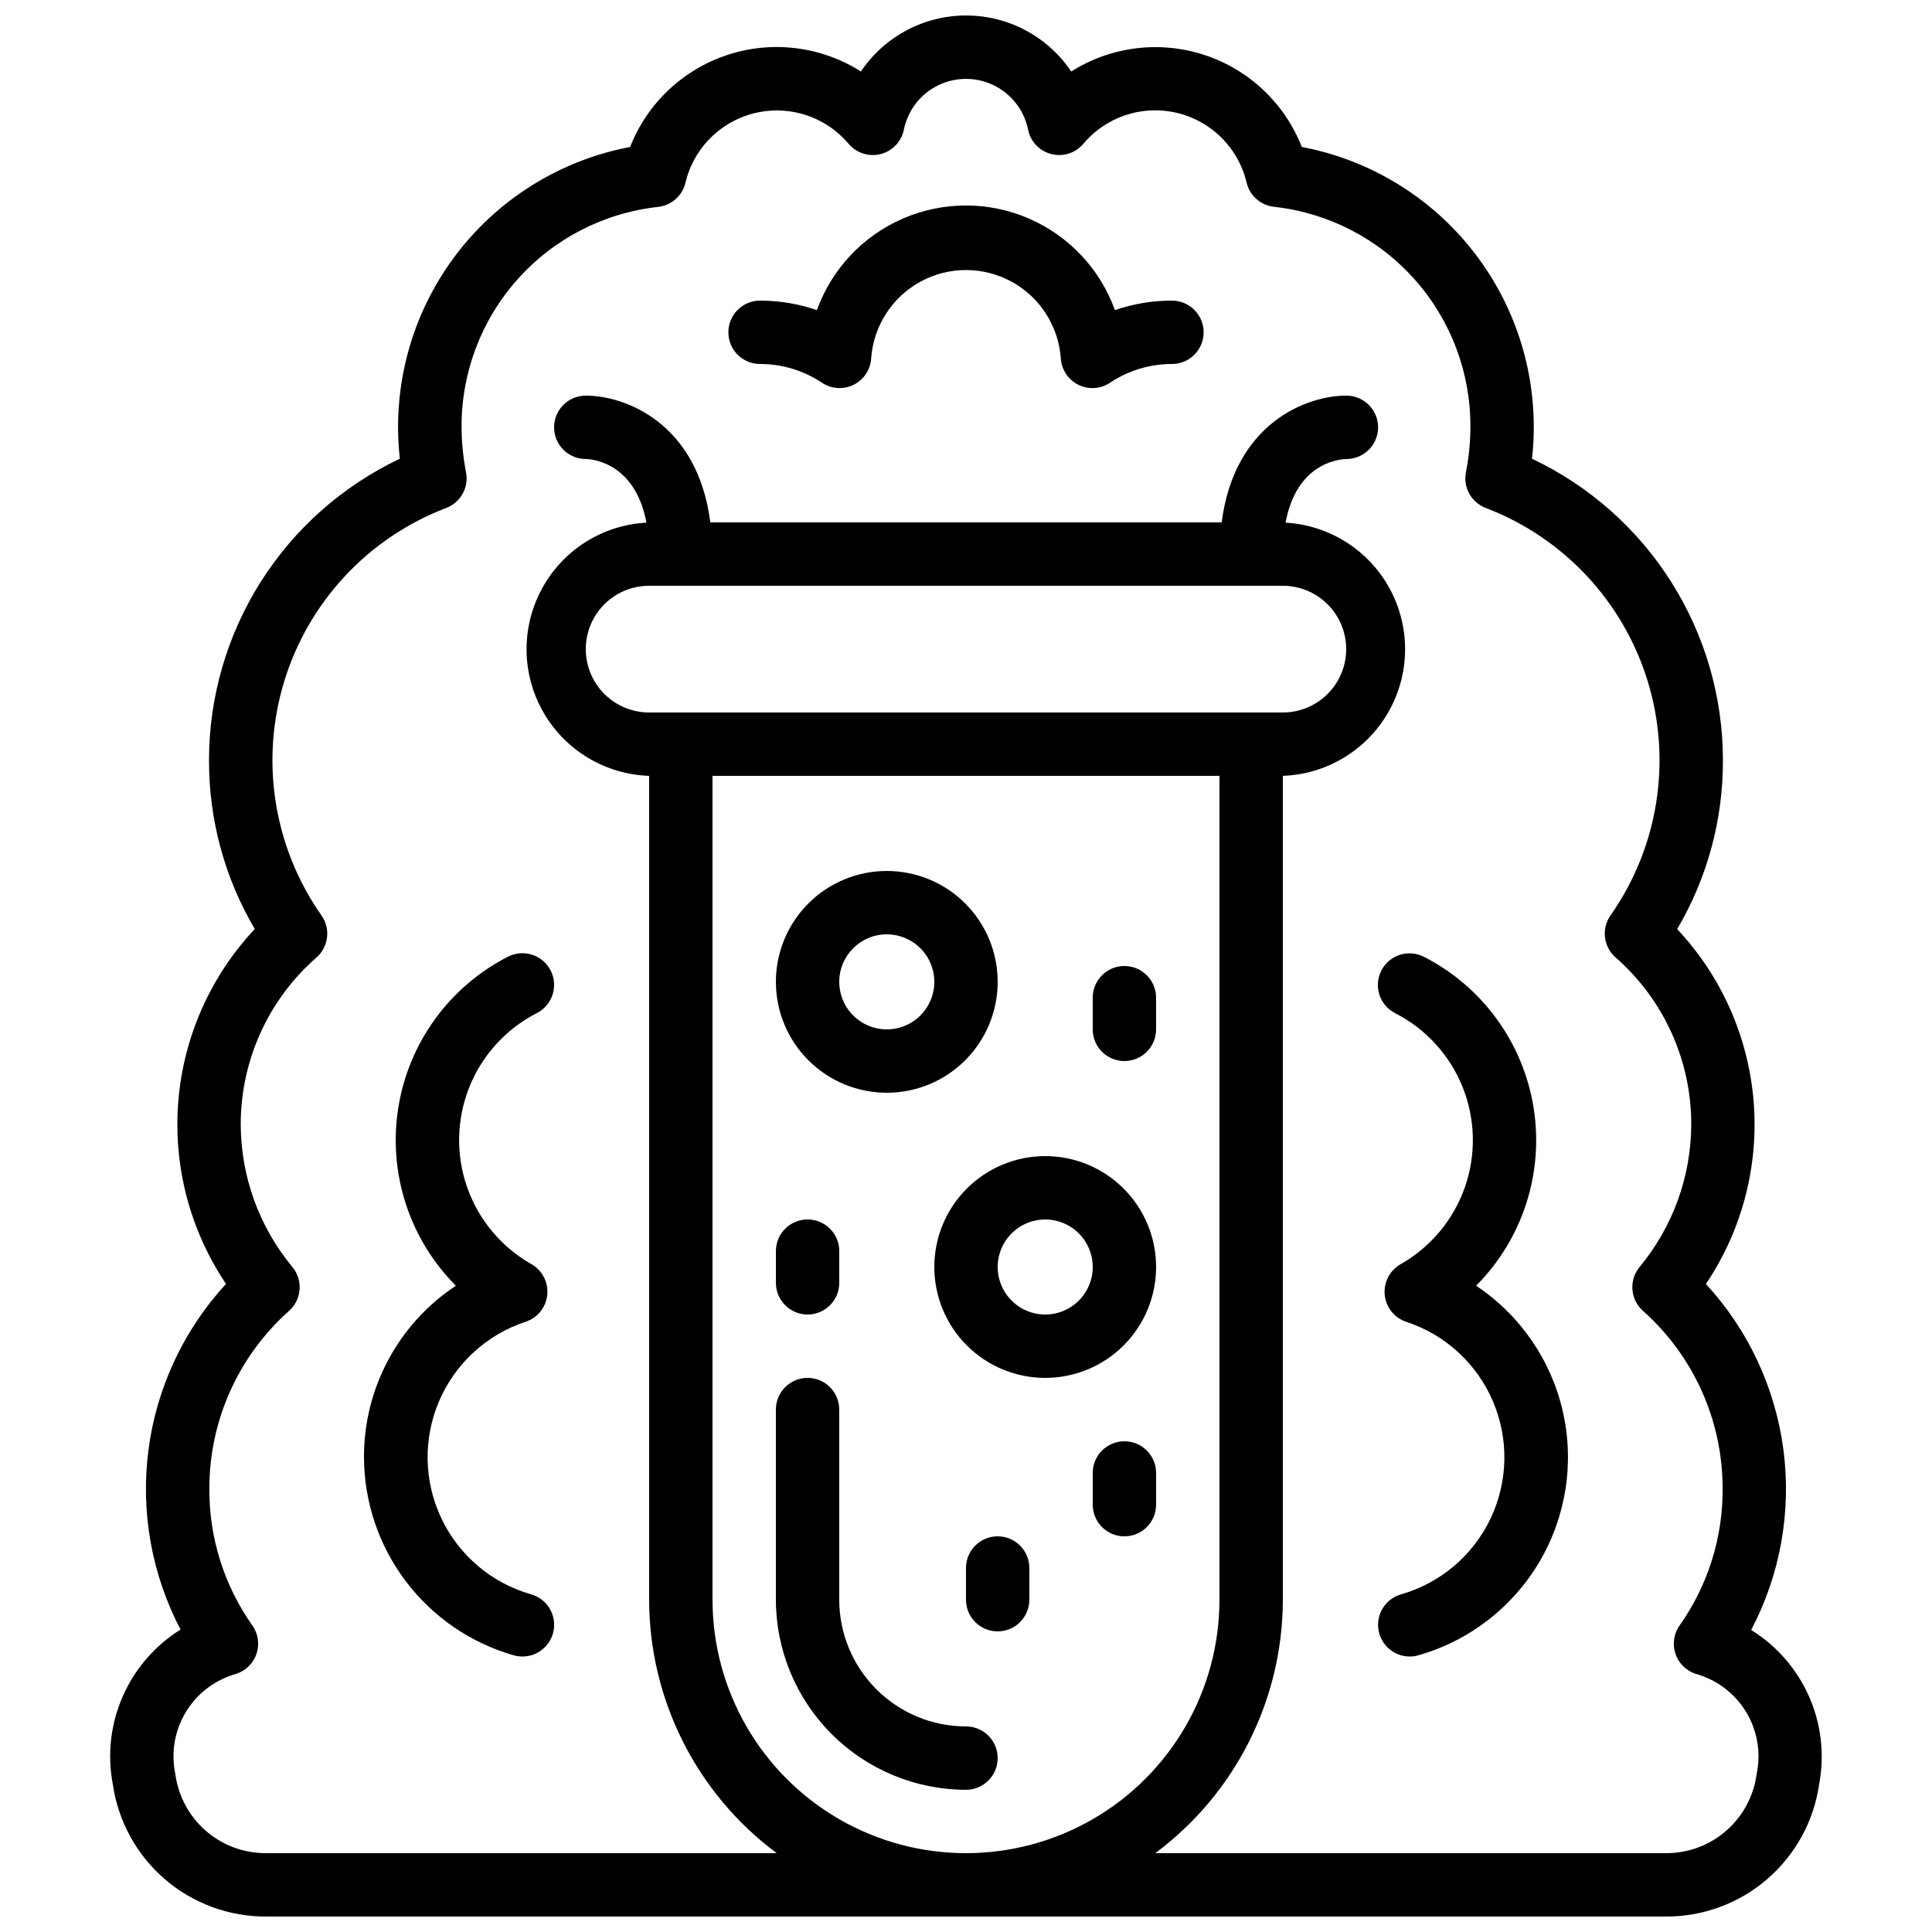
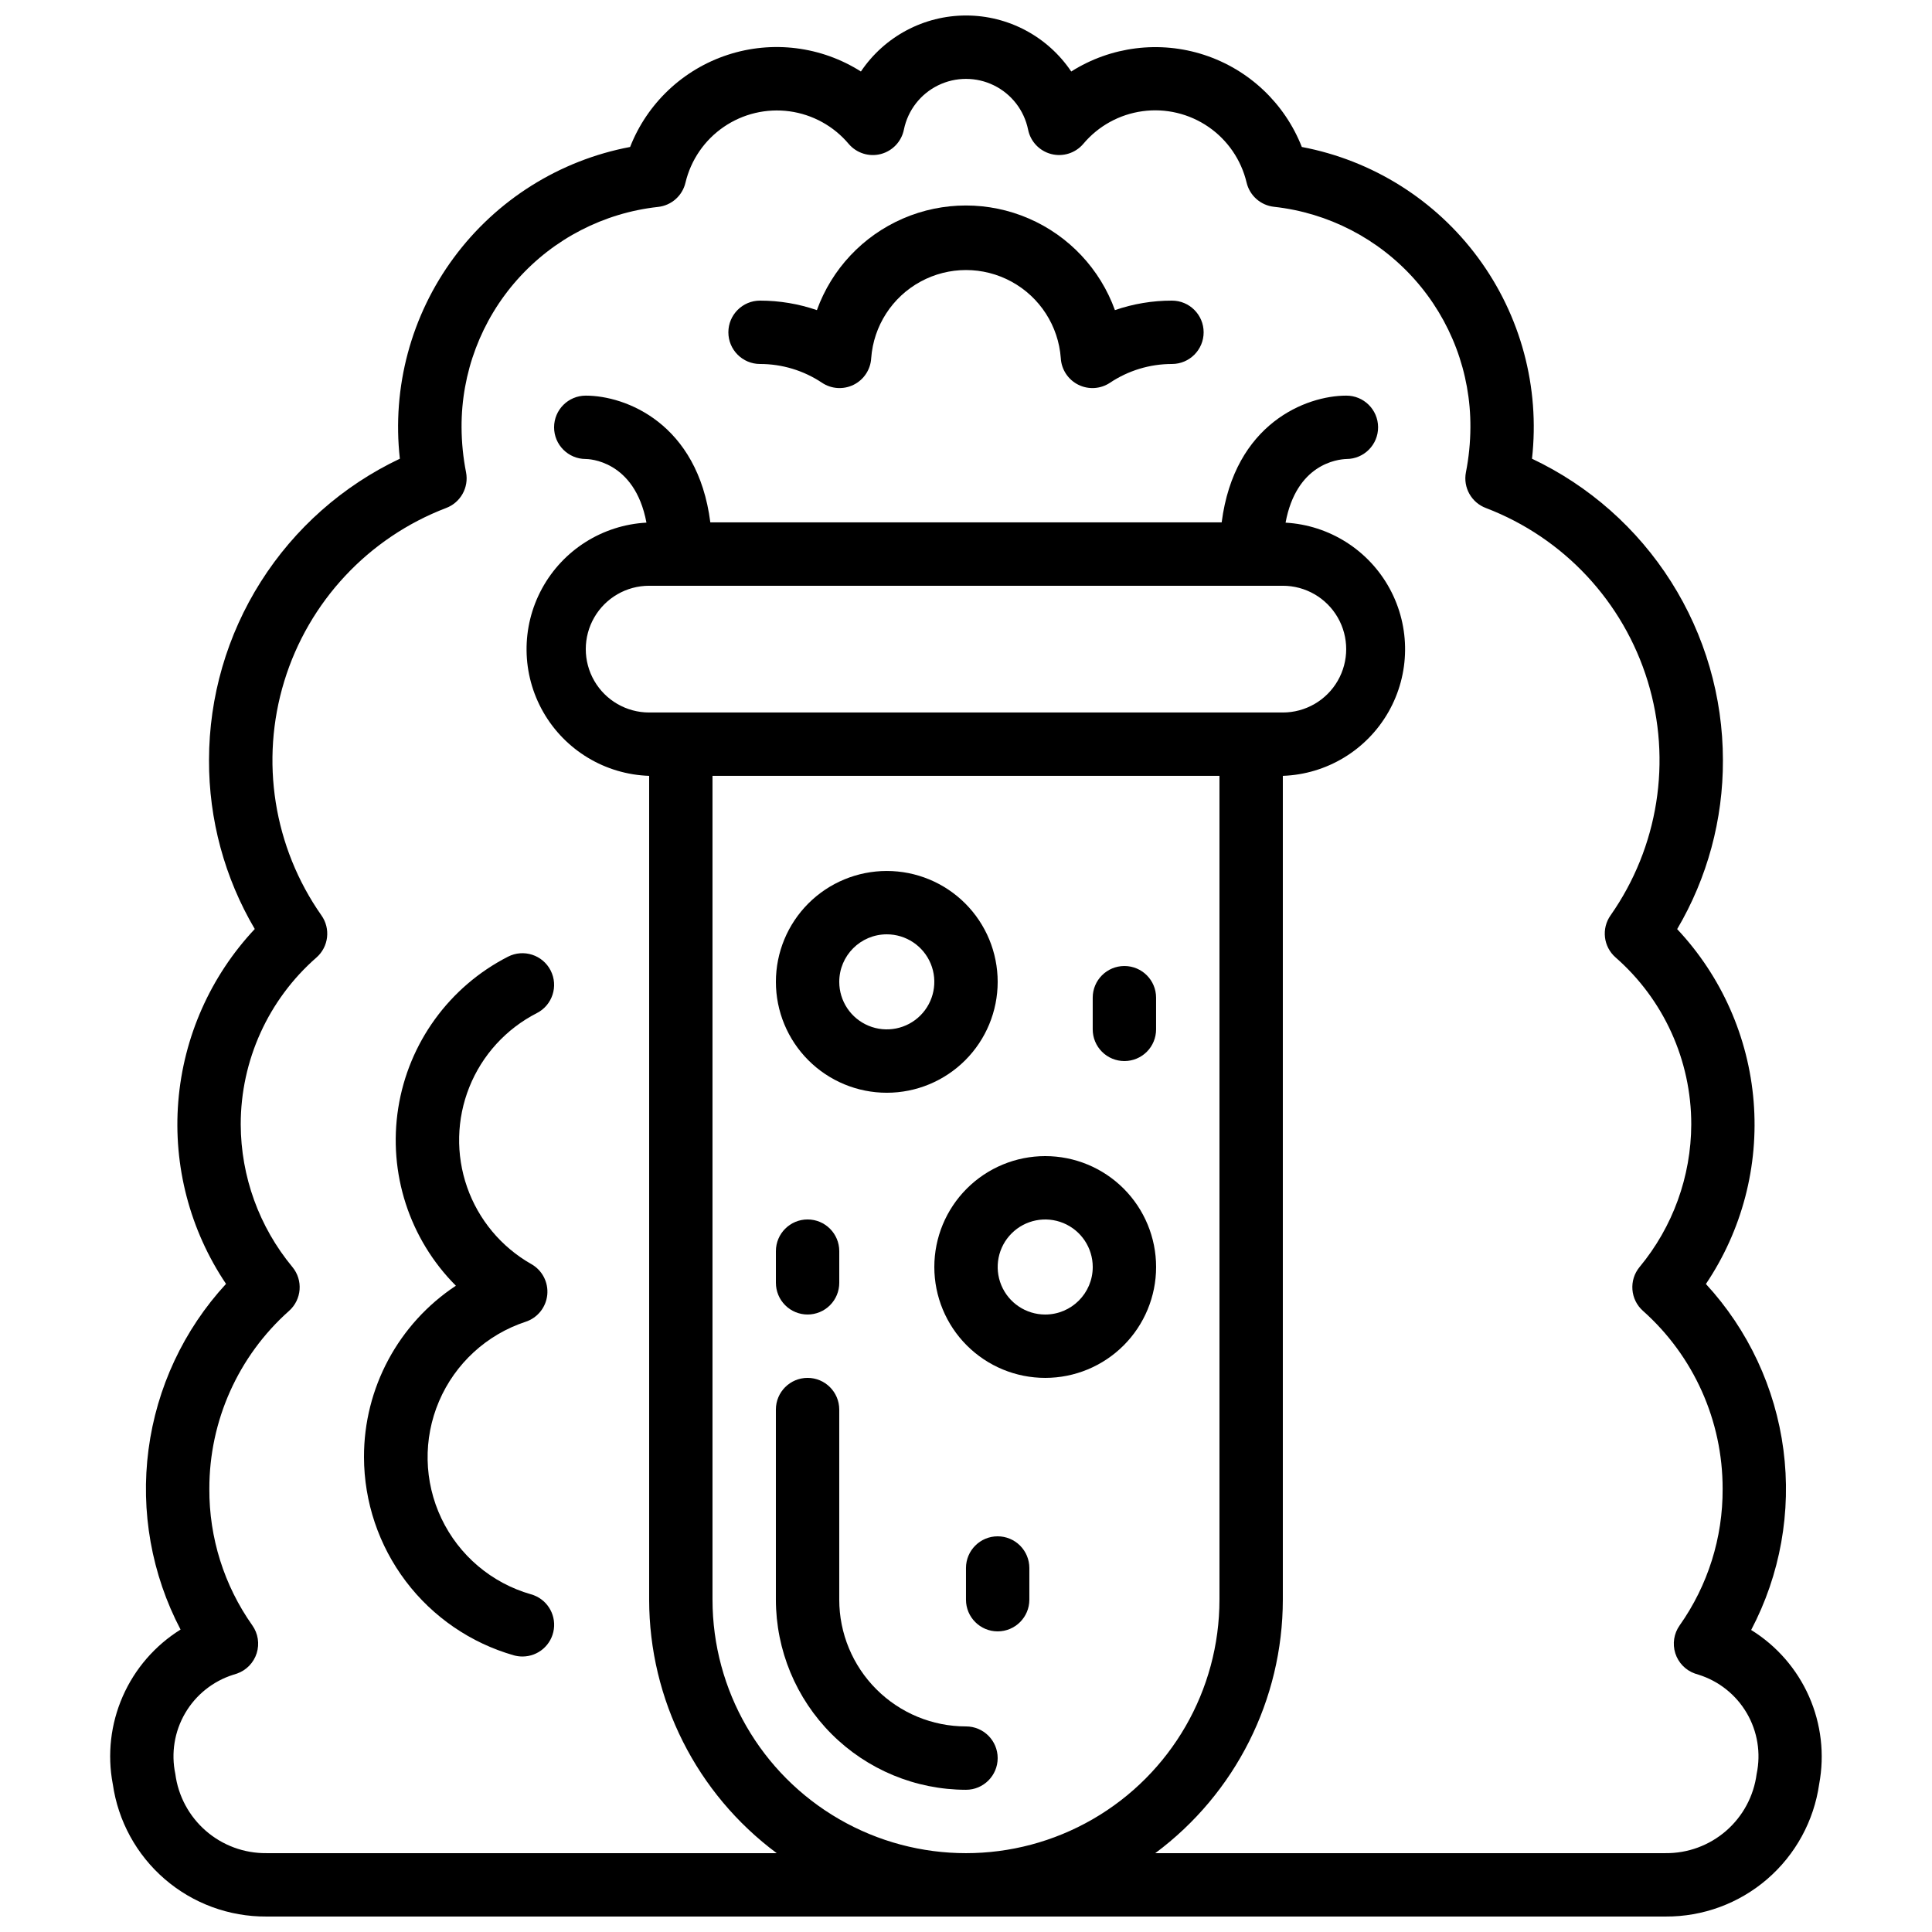
<svg xmlns="http://www.w3.org/2000/svg" width="800px" height="800px" version="1.1" viewBox="144 144 512 512">
  <defs>
    <clipPath id="a">
      <path d="m173 148.09h454v503.81h-454z" />
    </clipPath>
  </defs>
  <path d="m379.01 433.59c7.793 0 15.27-3.098 20.781-8.609 5.512-5.512 8.605-12.984 8.605-20.781 0-7.793-3.094-15.27-8.605-20.781-5.512-5.508-12.988-8.605-20.781-8.605-7.797 0-15.27 3.098-20.781 8.605-5.512 5.512-8.609 12.988-8.609 20.781 0 7.797 3.098 15.27 8.609 20.781 5.512 5.512 12.984 8.609 20.781 8.609zm0-41.984c5.094 0 9.688 3.07 11.637 7.773 1.949 4.707 0.871 10.125-2.731 13.727-3.606 3.606-9.02 4.68-13.727 2.731s-7.777-6.539-7.777-11.637c0-6.953 5.641-12.594 12.598-12.594z" />
  <path d="m450.38 479.77c0-7.797-3.098-15.27-8.605-20.781-5.512-5.512-12.988-8.609-20.781-8.609-7.797 0-15.27 3.098-20.781 8.609-5.512 5.512-8.609 12.984-8.609 20.781 0 7.793 3.098 15.27 8.609 20.781 5.512 5.512 12.984 8.605 20.781 8.605 7.793 0 15.27-3.094 20.781-8.605 5.508-5.512 8.605-12.988 8.605-20.781zm-29.387 12.594c-5.098 0-9.688-3.07-11.637-7.773-1.949-4.707-0.875-10.125 2.731-13.727 3.602-3.602 9.02-4.68 13.727-2.731 4.703 1.949 7.773 6.543 7.773 11.637 0 6.953-5.641 12.594-12.594 12.594z" />
  <g clip-path="url(#a)">
    <path d="m173.89 616.78c1.387 9.785 6.277 18.738 13.762 25.195 7.484 6.461 17.059 9.984 26.945 9.926h370.8c9.883 0.059 19.457-3.465 26.941-9.926 7.484-6.457 12.375-15.41 13.766-25.195 1.465-7.828 0.523-15.918-2.691-23.203-3.219-7.285-8.566-13.426-15.336-17.617 7.711-14.652 10.695-31.328 8.551-47.746-2.148-16.418-9.324-31.77-20.543-43.945 9.57-14.219 14.031-31.27 12.648-48.355-1.383-17.086-8.527-33.195-20.266-45.691 8-13.57 12.188-29.051 12.125-44.805-0.012-16.734-4.773-33.121-13.73-47.254-8.957-14.137-21.742-25.441-36.867-32.598 2.125-18.926-2.981-37.953-14.293-53.273-11.309-15.32-27.992-25.801-46.703-29.344-4.547-11.578-14.023-20.52-25.844-24.391-11.824-3.867-24.754-2.258-35.266 4.391-6.242-9.277-16.691-14.844-27.871-14.844-11.18 0-21.629 5.566-27.867 14.844-10.52-6.668-23.461-8.289-35.297-4.418s-21.324 12.824-25.867 24.418c-18.715 3.535-35.402 14.016-46.719 29.336-11.316 15.32-16.426 34.352-14.301 53.281-15.121 7.16-27.898 18.465-36.852 32.602s-13.711 30.52-13.723 47.25c-0.059 15.746 4.129 31.215 12.125 44.781-11.734 12.496-18.879 28.605-20.266 45.691-1.383 17.086 3.078 34.133 12.648 48.352-11.207 12.164-18.383 27.496-20.539 43.898-2.16 16.398 0.809 33.062 8.492 47.711-6.769 4.219-12.109 10.383-15.316 17.688-3.207 7.301-4.133 15.402-2.652 23.242zm158.93-48.848v-218.32h134.35v218.32c0 24-12.801 46.176-33.586 58.176-20.785 12-46.391 12-67.176 0-20.781-12-33.586-34.176-33.586-58.176zm151.14-268.7c6 0 11.547 3.199 14.547 8.395 3 5.195 3 11.598 0 16.793-3 5.199-8.547 8.398-14.547 8.398h-167.93c-6 0-11.543-3.199-14.543-8.398-3-5.195-3-11.598 0-16.793 3-5.195 8.543-8.395 14.543-8.395zm-278.14 288.59c0.176-0.051 0.84-0.25 1-0.312 2.481-0.879 4.406-2.867 5.203-5.379 0.793-2.508 0.367-5.246-1.156-7.391-7.481-10.582-11.461-23.242-11.387-36.199-0.023-18.004 7.656-35.152 21.102-47.125 3.398-3.004 3.797-8.164 0.898-11.652-8.805-10.629-13.645-23.984-13.684-37.785-0.008-16.949 7.309-33.074 20.066-44.227 3.246-2.844 3.809-7.684 1.301-11.195-12.656-18.059-16.281-40.941-9.828-62.027 6.457-21.086 22.273-38.02 42.871-45.895 3.84-1.438 6.082-5.434 5.305-9.457-0.773-3.93-1.172-7.926-1.191-11.93-0.074-14.449 5.203-28.414 14.816-39.199 9.613-10.789 22.883-17.633 37.246-19.211 3.547-0.379 6.465-2.957 7.277-6.43 1.43-6.016 5.047-11.281 10.145-14.773 5.098-3.492 11.312-4.965 17.434-4.133 6.125 0.836 11.715 3.922 15.691 8.652 2.094 2.445 5.398 3.481 8.512 2.664 3.113-0.82 5.484-3.344 6.109-6.5 1.047-5.09 4.387-9.41 9.051-11.695 4.668-2.289 10.129-2.289 14.793 0 4.664 2.285 8.008 6.606 9.055 11.695 0.621 3.164 3.004 5.691 6.125 6.5 3.121 0.812 6.434-0.238 8.52-2.699 3.973-4.731 9.566-7.812 15.691-8.648 6.121-0.836 12.336 0.637 17.434 4.129 5.098 3.496 8.711 8.762 10.141 14.773 0.816 3.473 3.734 6.051 7.281 6.434 14.363 1.582 27.629 8.434 37.238 19.227 9.613 10.793 14.883 24.762 14.797 39.215-0.02 4.004-0.418 8-1.191 11.93-0.777 4.023 1.465 8.02 5.305 9.457 20.598 7.875 36.414 24.809 42.871 45.895 6.457 21.086 2.828 43.969-9.828 62.027-2.492 3.512-1.922 8.34 1.316 11.176 12.758 11.164 20.07 27.293 20.055 44.246-0.043 13.801-4.879 27.156-13.688 37.785-2.887 3.484-2.488 8.633 0.898 11.637 13.449 11.973 21.129 29.133 21.102 47.141 0.074 12.957-3.906 25.617-11.387 36.199-1.523 2.144-1.949 4.883-1.156 7.391 0.797 2.512 2.723 4.5 5.203 5.379l0.973 0.301v0.004c5.375 1.688 9.926 5.316 12.77 10.18 2.844 4.859 3.777 10.605 2.613 16.117-0.762 5.844-3.637 11.207-8.082 15.074-4.449 3.867-10.156 5.973-16.047 5.918h-135.24c21.246-15.793 33.781-40.699 33.805-67.176v-218.32c11.625-0.41 22.207-6.809 27.977-16.906 5.769-10.102 5.902-22.465 0.352-32.688-5.551-10.219-15.992-16.844-27.605-17.504 2.879-15.527 13.695-16.793 16.172-16.871 4.641-0.027 8.375-3.809 8.348-8.445-0.027-4.637-3.809-8.375-8.445-8.348-10.562 0-29.625 7.32-33.008 33.586h-135.51c-3.359-26.266-22.445-33.586-33.008-33.586-4.641 0-8.398 3.758-8.398 8.398 0 4.637 3.758 8.395 8.398 8.395 0.605 0 12.957 0.227 16.078 16.859v0.004c-11.637 0.629-22.113 7.242-27.684 17.48-5.57 10.234-5.441 22.625 0.348 32.738 5.789 10.113 16.402 16.504 28.051 16.887v218.32c0.023 26.477 12.559 51.383 33.805 67.176h-135.24c-5.894 0.055-11.602-2.051-16.047-5.918-4.449-3.867-7.324-9.23-8.086-15.074-1.16-5.508-0.23-11.246 2.609-16.105 2.836-4.859 7.383-8.488 12.746-10.184z" />
  </g>
  <path d="m358.02 492.36c2.227 0 4.363-0.883 5.938-2.461 1.574-1.574 2.457-3.707 2.457-5.938v-8.395c0-4.637-3.758-8.398-8.395-8.398-4.641 0-8.398 3.762-8.398 8.398v8.398-0.004c0 2.231 0.887 4.363 2.461 5.938 1.574 1.578 3.711 2.461 5.938 2.461z" />
  <path d="m400 601.52c-8.91 0-17.453-3.539-23.75-9.84-6.301-6.297-9.84-14.84-9.84-23.75v-50.379c0-4.637-3.758-8.398-8.395-8.398-4.641 0-8.398 3.762-8.398 8.398v50.383-0.004c0.016 13.359 5.324 26.168 14.77 35.613 9.445 9.445 22.254 14.754 35.613 14.77 4.637 0 8.395-3.762 8.395-8.398s-3.758-8.395-8.395-8.395z" />
  <path d="m345.42 240.46c5.844-0.004 11.559 1.727 16.418 4.973 2.504 1.672 5.715 1.871 8.41 0.523 2.691-1.344 4.461-4.031 4.629-7.039 0.625-8.539 5.547-16.18 13.062-20.277 7.519-4.102 16.605-4.102 24.121 0 7.519 4.098 12.438 11.738 13.062 20.277 0.168 3.008 1.938 5.695 4.633 7.039 2.691 1.348 5.902 1.148 8.406-0.523 4.863-3.246 10.574-4.977 16.418-4.973 4.637 0 8.398-3.758 8.398-8.395s-3.762-8.398-8.398-8.398c-5.144-0.008-10.25 0.844-15.113 2.519-3.934-10.895-12.195-19.684-22.828-24.281-10.633-4.598-22.695-4.598-33.328 0-10.633 4.598-18.891 13.387-22.824 24.281-4.848-1.668-9.938-2.519-15.066-2.519-4.637 0-8.395 3.762-8.395 8.398s3.758 8.395 8.395 8.395z" />
  <path d="m240.46 530.15c0.027 11.879 3.914 23.426 11.078 32.902 7.16 9.477 17.211 16.363 28.633 19.629 0.742 0.207 1.512 0.312 2.285 0.312 4.195 0 7.75-3.098 8.32-7.254 0.574-4.156-2.012-8.102-6.055-9.23-10.43-2.981-19.074-10.297-23.734-20.09s-4.891-21.117-0.629-31.09 12.602-17.633 22.902-21.035c3.18-1.027 5.445-3.844 5.773-7.168 0.324-3.324-1.352-6.527-4.269-8.156-7.938-4.516-13.969-11.754-16.98-20.375s-2.797-18.043 0.602-26.52c3.394-8.477 9.75-15.434 17.879-19.59 4.133-2.109 5.769-7.168 3.66-11.297-2.113-4.129-7.168-5.769-11.301-3.656-15.543 7.945-26.352 22.844-29.082 40.086-2.731 17.242 2.945 34.75 15.27 47.113-15.242 10.078-24.395 27.145-24.352 45.418z" />
-   <path d="m510.07 401.21c-2.109 4.129-0.469 9.188 3.66 11.293 8.133 4.156 14.484 11.113 17.883 19.59 3.394 8.477 3.609 17.898 0.598 26.52-3.012 8.621-9.043 15.859-16.977 20.379-2.922 1.625-4.598 4.828-4.269 8.152 0.324 3.328 2.59 6.144 5.769 7.172 10.301 3.398 18.641 11.059 22.902 21.031s4.035 21.297-0.629 31.09c-4.66 9.793-13.305 17.109-23.734 20.09-4.012 1.156-6.566 5.082-5.996 9.219 0.574 4.137 4.098 7.227 8.273 7.25 0.77 0 1.539-0.105 2.285-0.312 13.453-3.812 24.93-12.648 32.062-24.676 7.129-12.031 9.371-26.336 6.262-39.973-3.109-13.633-11.336-25.555-22.977-33.301 12.316-12.367 17.98-29.875 15.246-47.113-2.738-17.238-13.551-32.129-29.094-40.07-4.121-2.09-9.16-0.453-11.266 3.66z" />
  <path d="m408.39 551.14c-4.637 0-8.395 3.762-8.395 8.398v8.398-0.004c0 4.641 3.758 8.398 8.395 8.398s8.398-3.758 8.398-8.398v-8.395c0-2.227-0.887-4.363-2.461-5.938-1.574-1.574-3.711-2.461-5.938-2.461z" />
-   <path d="m450.38 542.75v-8.398c0-4.637-3.758-8.398-8.395-8.398-4.641 0-8.398 3.762-8.398 8.398v8.398c0 4.637 3.758 8.395 8.398 8.395 4.637 0 8.395-3.758 8.395-8.395z" />
  <path d="m441.98 425.19c2.227 0 4.359-0.883 5.938-2.457 1.574-1.574 2.457-3.711 2.457-5.938v-8.398c0-4.637-3.758-8.395-8.395-8.395-4.641 0-8.398 3.758-8.398 8.395v8.398c0 2.227 0.883 4.363 2.461 5.938 1.574 1.574 3.707 2.457 5.938 2.457z" />
</svg>